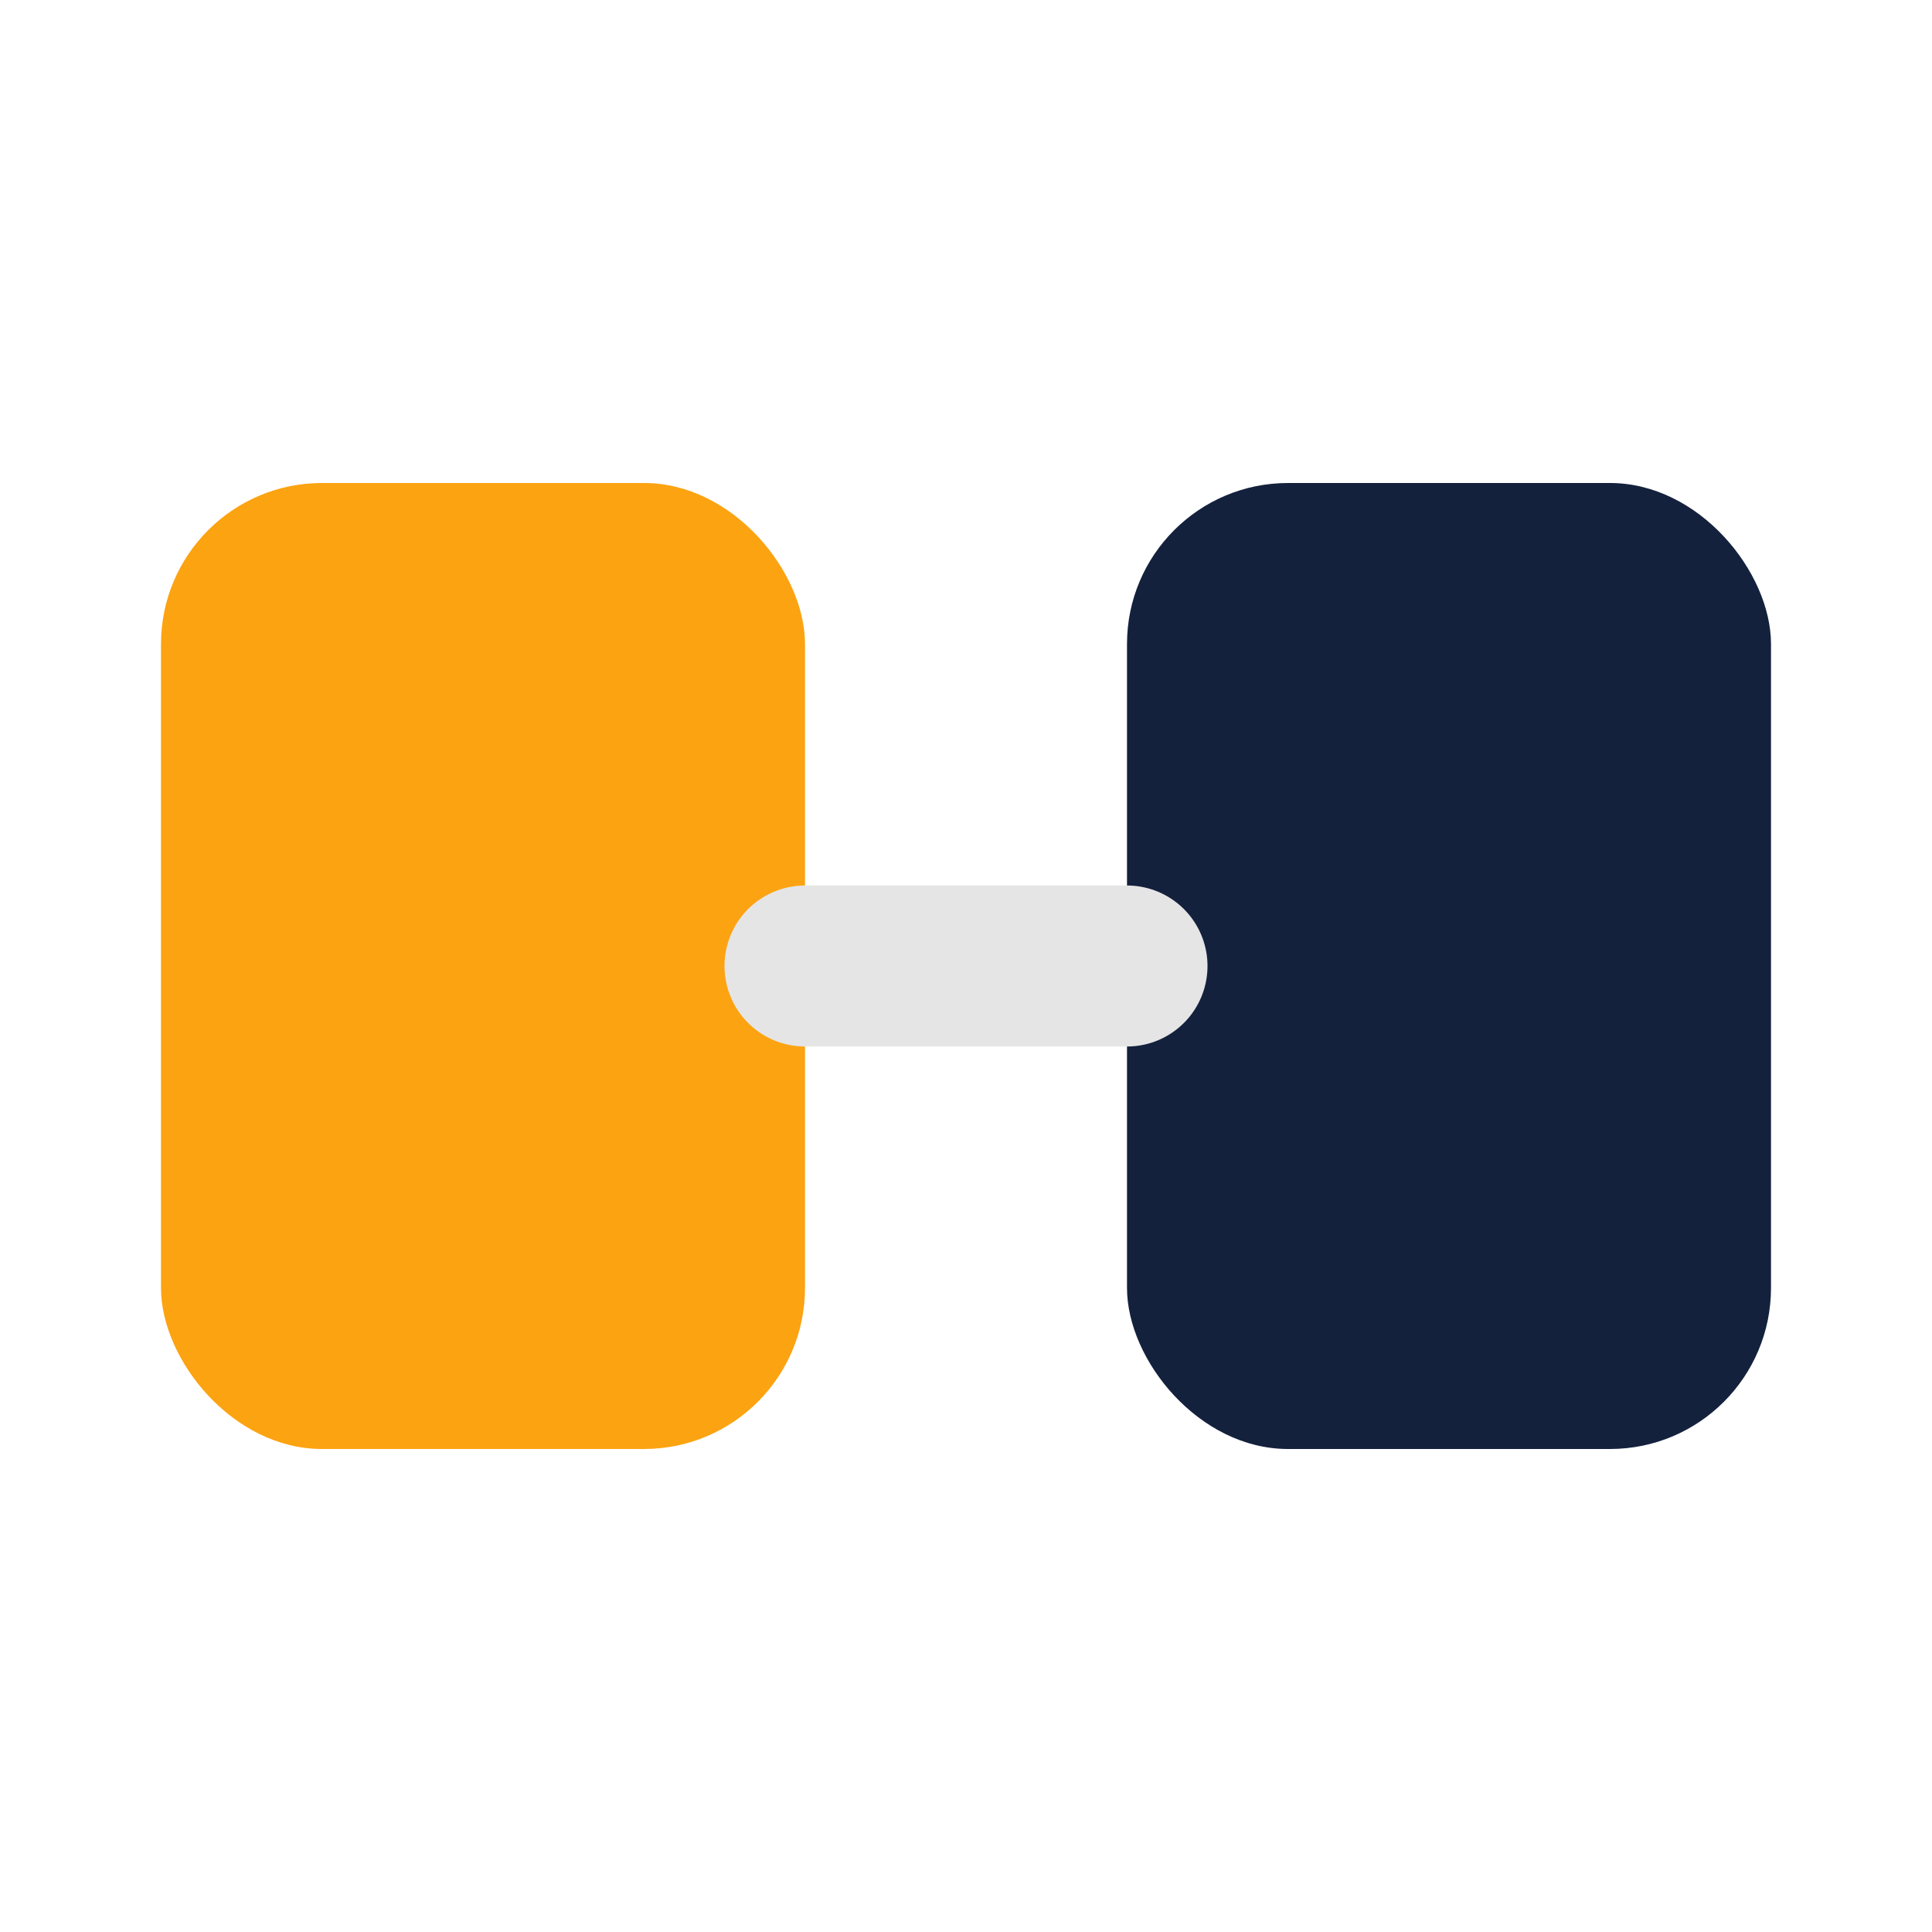
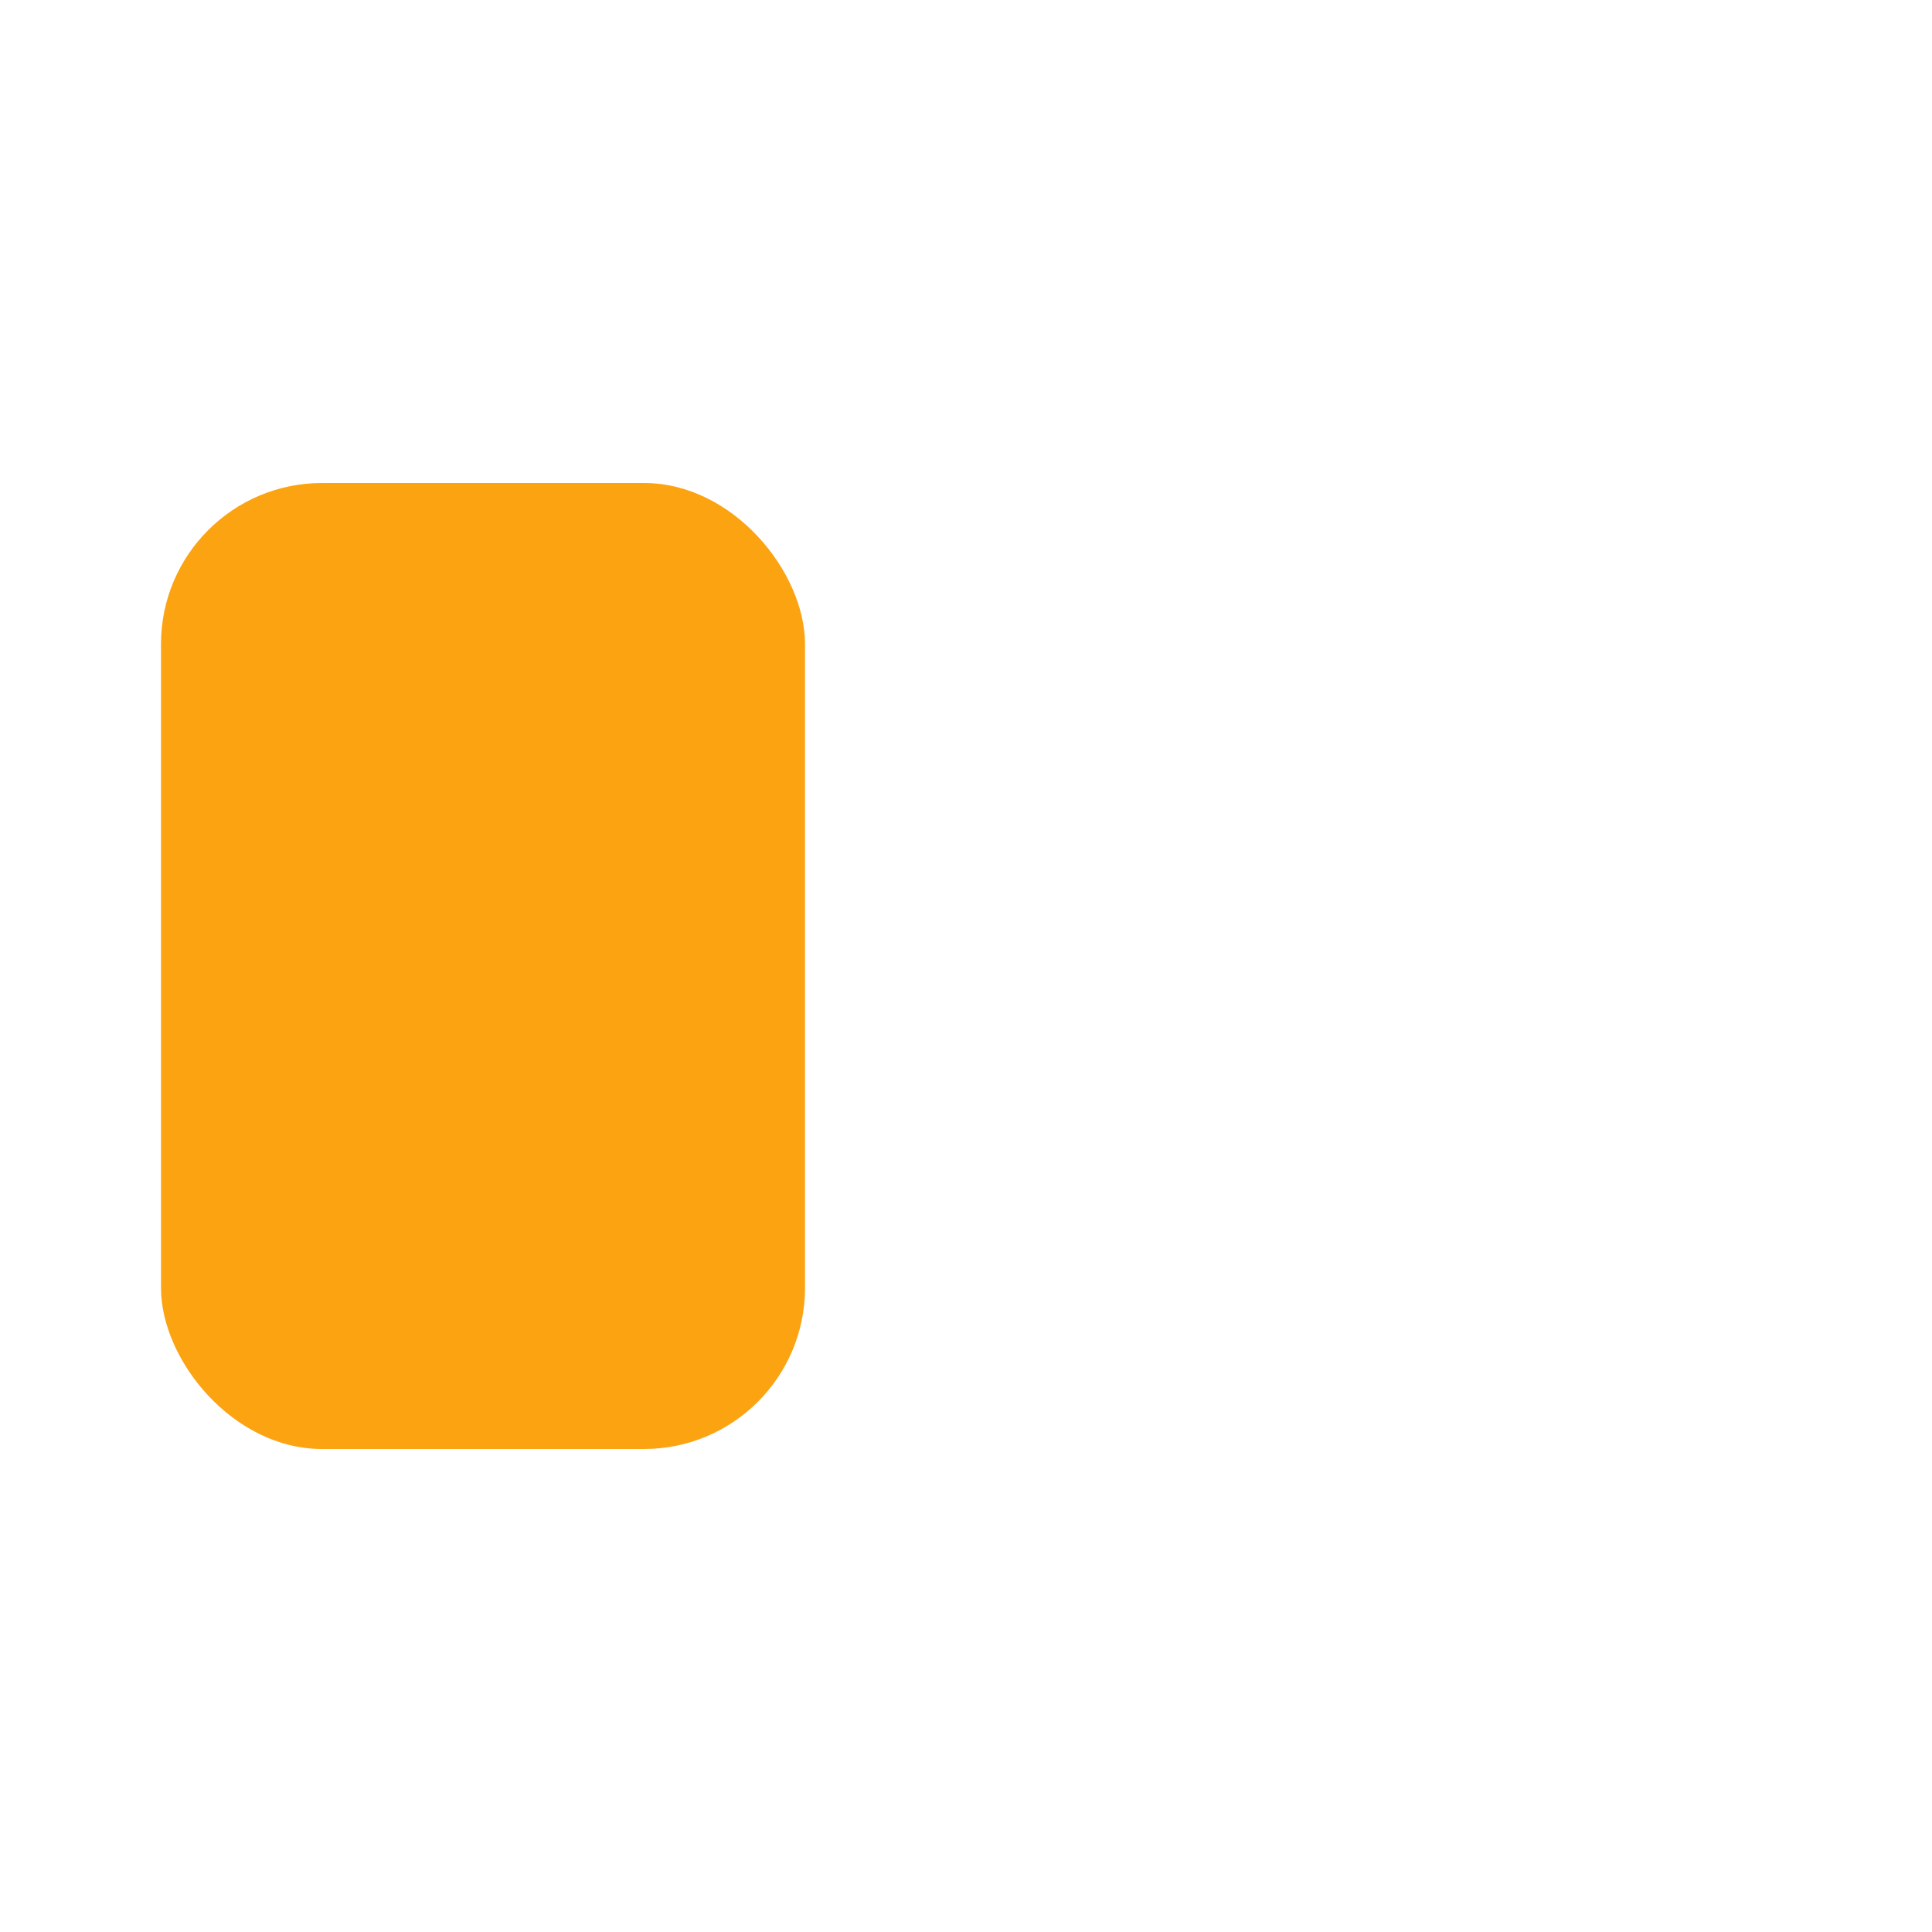
<svg xmlns="http://www.w3.org/2000/svg" width="24" height="24" viewBox="0 0 24 24">
  <rect x="2" y="6" width="8" height="12" rx="2" fill="#FCA311" />
-   <rect x="14" y="6" width="8" height="12" rx="2" fill="#14213D" />
-   <path d="M10 12h4" stroke="#E5E5E5" stroke-width="2" stroke-linecap="round" />
</svg>